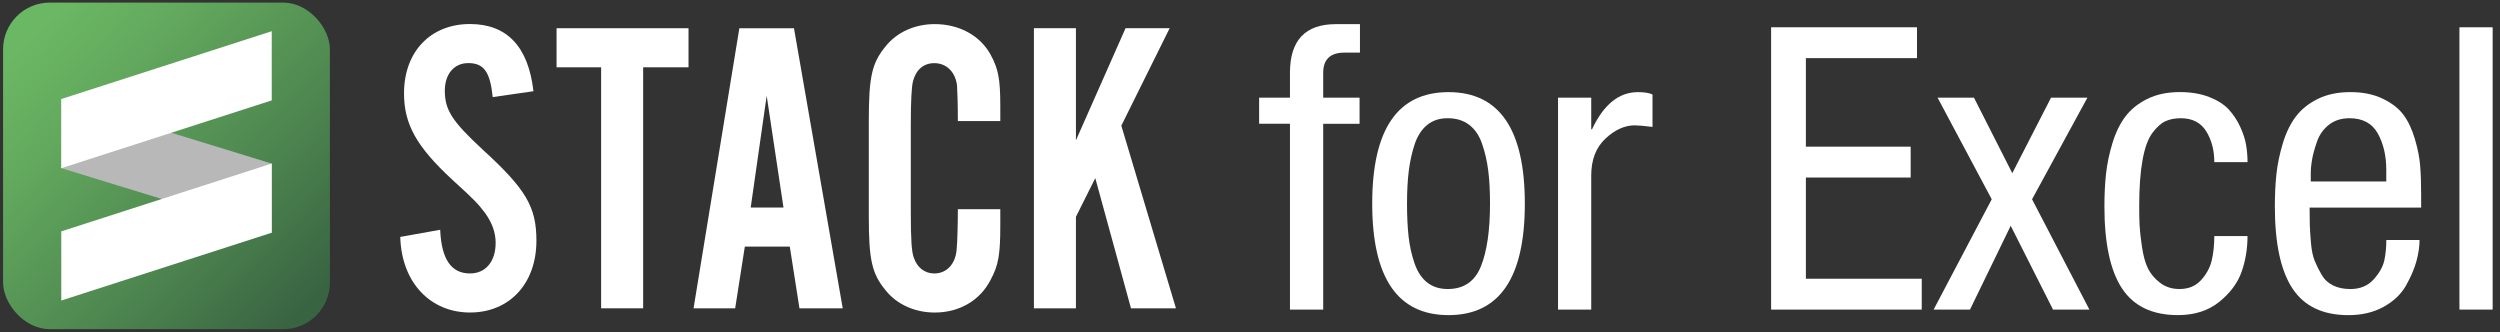
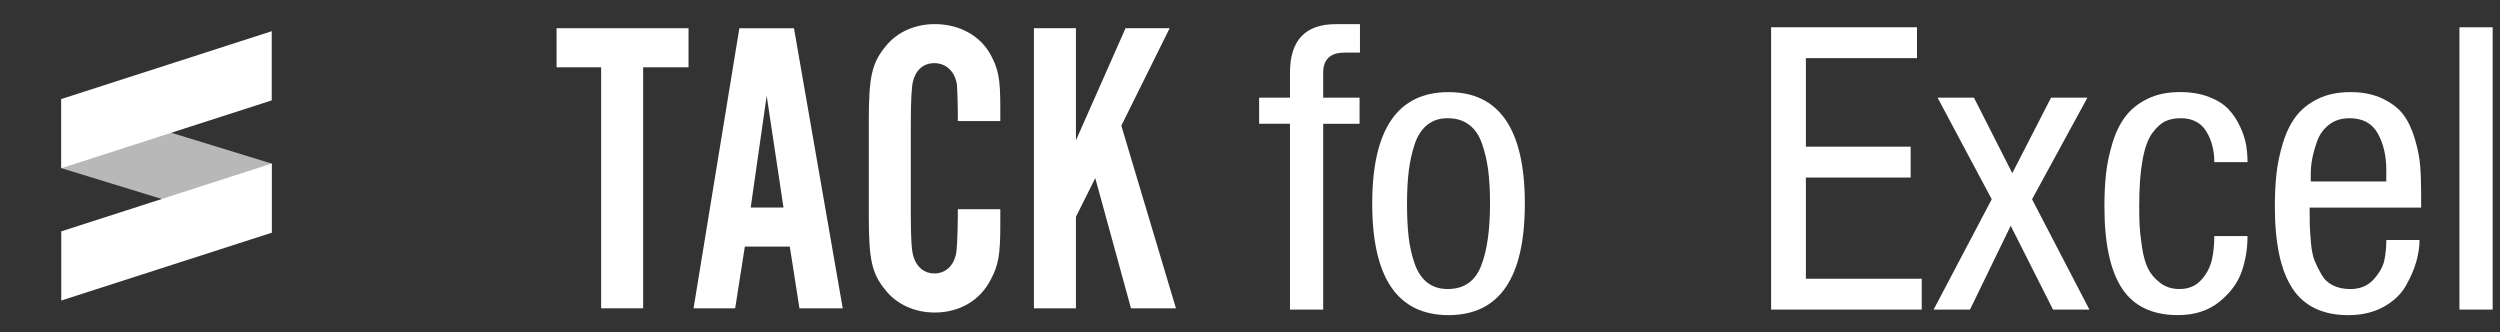
<svg xmlns="http://www.w3.org/2000/svg" id="a" width="1169.8" height="155.5" viewBox="0 0 1169.8 155.5">
  <rect x="0" y="0" width="1169.8" height="155.5" fill="#333333" stroke="none" />
  <defs>
    <clipPath id="c">
      <rect x="1.44" y="1.21" width="548.81" height="152.81" fill="none" />
    </clipPath>
    <clipPath id="d">
      <rect x="1.44" y="1.21" width="548.81" height="152.81" fill="none" />
    </clipPath>
    <clipPath id="e">
-       <rect x="1.44" y="1.21" width="152.93" height="152.81" rx="21.85" ry="21.85" fill="none" />
-     </clipPath>
+       </clipPath>
    <linearGradient id="f" x1="-294.64" y1="-1478.35" x2="-294.1" y2="-1478.35" gradientTransform="translate(500187.09 99659.07) rotate(90) scale(338.29 -338.29)" gradientUnits="userSpaceOnUse">
      <stop offset="0" stop-color="#6bb864" />
      <stop offset=".22" stop-color="#63aa5e" />
      <stop offset=".64" stop-color="#4e8750" />
      <stop offset="1" stop-color="#396442" />
    </linearGradient>
    <clipPath id="g">
      <rect x="1.44" y="1.21" width="548.81" height="152.81" fill="none" />
    </clipPath>
  </defs>
  <g id="b">
    <g clip-path="url(#c)">
      <g clip-path="url(#d)">
-         <path d="M219.15,29.52c-6.69,0-11.01,5.11-11.01,12.97,0,9.04,3.54,14.34,17.5,27.31,20.45,18.66,25.36,26.92,25.36,42.83,0,20.04-12.58,33.6-31.07,33.6s-32.05-13.95-32.64-35.37l18.68-3.34c.59,13.75,5.11,20.43,13.96,20.43,7.27,0,11.99-5.5,11.99-14.34,0-4.91-1.77-9.63-5.11-14.15-3.15-4.13-4.33-5.5-15.34-15.52-16.52-15.33-22.42-25.74-22.42-40.28,0-19.45,12.39-32.42,30.87-32.42,17.3,0,27.33,10.61,29.69,31.44l-19.07,2.75c-1.18-11.79-4.13-15.91-11.4-15.91" fill="#fff" />
        <polygon points="300.94 31.49 300.94 144.26 281.28 144.26 281.28 31.49 260.43 31.49 260.43 13.21 322.17 13.21 322.17 31.49 300.94 31.49" fill="#fff" />
        <path d="M374.08,144.26l-4.52-28.88h-21.04l-4.52,28.88h-19.47l21.43-131.04h25.56l22.81,131.04h-20.25ZM358.74,44.84l-7.47,52.26h15.34l-7.86-52.26Z" fill="#fff" />
        <path d="M427.56,120.49c1.57,4.72,5.11,7.47,9.63,7.47,5.7,0,9.83-4.32,10.42-11,.39-3.54.59-13.16.59-19.06h19.86v7.47c0,13.56-.79,18.66-4.52,25.54-4.91,9.63-14.55,15.33-26.15,15.33-9.24,0-17.7-3.73-23-10.41-6.49-7.86-7.86-14.34-7.86-34.77v-44.4c0-20.63,1.38-27.11,7.86-34.97,5.31-6.68,13.76-10.41,23-10.41,11.4,0,21.24,5.3,26.15,14.34,3.54,6.48,4.52,11.2,4.52,23.97v7.07h-19.86c0-7.66-.2-13.56-.39-16.7-.79-6.29-4.91-10.41-10.62-10.41-5.11,0-8.65,3.14-10.03,8.64-.59,2.55-.98,8.84-.98,19.84v41.65c0,12.57.39,18.07,1.38,20.83" fill="#fff" />
        <polygon points="550.25 144.26 529.21 144.26 512.5 83.35 503.45 101.43 503.45 144.26 483.79 144.26 483.79 13.21 503.45 13.21 503.45 65.67 526.66 13.21 547.3 13.21 524.69 58.8 550.25 144.26" fill="#fff" />
      </g>
      <g clip-path="url(#e)">
        <rect x="-30.18" y="-30.47" width="216.17" height="216.17" transform="translate(-32.05 79.15) rotate(-45.7)" fill="url(#f)" />
      </g>
      <g clip-path="url(#g)">
        <polygon points="127.15 76.55 28.67 46.31 28.67 78.67 127.15 108.92 127.15 76.55" fill="#b8b8b8" fill-rule="evenodd" />
        <polygon points="28.67 108.26 127.15 76.52 127.15 108.89 28.67 140.62 28.67 108.26" fill="#fff" fill-rule="evenodd" />
        <polygon points="28.67 46.34 127.15 14.6 127.15 46.97 28.67 78.71 28.67 46.34" fill="#fff" fill-rule="evenodd" />
      </g>
    </g>
  </g>
  <path d="M603.6,144.86V57.91h-14.43v-12.21h14.43v-11.65c0-15.17,7.15-22.75,21.46-22.75h11.29v13.32h-7.21c-6.66,0-9.99,3.15-9.99,9.44v11.65h17.02v12.21h-17.02v86.95h-15.54Z" fill="#fff" />
  <path d="M677.79,147.45c-23.8,0-35.7-17.39-35.7-52.17s11.9-52.17,35.7-52.17,35.71,17.39,35.71,52.17-11.9,52.17-35.71,52.17ZM677.42,135.24c7.52,0,12.7-3.54,15.54-10.64,2.84-7.09,4.25-16.86,4.25-29.32,0-5.92-.28-11.07-.83-15.45-.56-4.38-1.51-8.54-2.87-12.49-1.36-3.95-3.39-6.94-6.1-8.97-2.71-2.04-6.04-3.05-9.99-3.05s-7.03,1.05-9.62,3.15c-2.59,2.1-4.53,5.09-5.83,8.97-1.29,3.88-2.22,8.05-2.77,12.49s-.83,9.56-.83,15.35.25,11.07.74,15.45c.49,4.38,1.42,8.54,2.78,12.49,1.36,3.95,3.33,6.94,5.92,8.97,2.59,2.03,5.8,3.05,9.62,3.05Z" fill="#fff" />
-   <path d="M729.03,144.86V45.7h15.54v14.8h.37c5.43-11.59,12.58-17.39,21.46-17.39,3.08,0,5.37.37,6.84,1.11v15.17c-3.95-.49-6.72-.74-8.32-.74-4.69,0-9.25,2.07-13.69,6.2-4.44,4.13-6.66,9.9-6.66,17.3v62.71h-15.54Z" fill="#fff" />
  <path d="M828.74,144.86V12.77h68.26v14.43h-51.99v41.44h49.03v14.43h-49.03v47.36h54.21v14.43h-70.48Z" fill="#fff" />
  <path d="M931.97,93.24l-25.34-47.54h17.02l17.94,35.33,18.13-35.33h17.02l-25.9,47.54,26.83,51.62h-17.02l-19.8-39.22-19.05,39.22h-17.02l27.19-51.62Z" fill="#fff" />
  <path d="M1051.66,75.85h-15.54c0-5.55-1.27-10.36-3.79-14.43-2.53-4.07-6.51-6.1-11.93-6.1-2.71,0-5.09.46-7.12,1.39-2.04.92-4.07,2.75-6.11,5.46-2.04,2.71-3.58,6.94-4.62,12.67-1.05,5.73-1.57,12.92-1.57,21.55,0,3.7.06,6.75.18,9.16.12,2.4.49,5.71,1.11,9.9.62,4.19,1.54,7.56,2.77,10.08,1.23,2.53,3.11,4.78,5.64,6.75,2.53,1.97,5.58,2.96,9.16,2.96,4.19,0,7.55-1.39,10.08-4.16,2.53-2.77,4.19-5.86,5-9.25.8-3.39,1.2-7.18,1.2-11.38h15.54c0,5.92-.92,11.5-2.77,16.74-1.85,5.24-5.34,9.93-10.45,14.06-5.12,4.13-11.56,6.2-19.33,6.2-11.96,0-20.69-4.16-26.18-12.49-5.49-8.33-8.23-21.12-8.23-38.39,0-5.55.25-10.61.74-15.17.49-4.56,1.48-9.31,2.96-14.25,1.48-4.93,3.48-9.09,6.01-12.49,2.53-3.39,5.95-6.17,10.27-8.33,4.32-2.16,9.43-3.24,15.35-3.24,5.18,0,9.74.77,13.69,2.31,3.95,1.54,7,3.49,9.16,5.83,2.16,2.34,3.95,5.06,5.37,8.14,1.42,3.08,2.34,5.95,2.77,8.6.43,2.65.65,5.27.65,7.86Z" fill="#fff" />
  <path d="M1132.88,97.13h-52.17c0,3.45.03,6.2.09,8.23.06,2.04.25,4.81.55,8.33.31,3.51.89,6.32,1.76,8.42.86,2.1,1.94,4.25,3.24,6.48,1.29,2.22,3.08,3.88,5.37,4.99,2.28,1.11,4.96,1.67,8.05,1.67,4.56,0,8.2-1.51,10.92-4.53,2.71-3.02,4.38-6.01,5-8.97.62-2.96.92-6.1.92-9.44h15.54c0,3.08-.49,6.41-1.48,9.99-.99,3.58-2.62,7.37-4.9,11.38-2.28,4.01-5.77,7.31-10.45,9.9-4.69,2.59-10.17,3.88-16.46,3.88-11.96,0-20.69-4.16-26.18-12.49-5.49-8.33-8.23-21.12-8.23-38.39,0-5.55.25-10.61.74-15.17.49-4.56,1.48-9.31,2.96-14.25,1.48-4.93,3.48-9.09,6.01-12.49,2.53-3.39,5.95-6.17,10.27-8.33,4.32-2.16,9.43-3.24,15.35-3.24s10.82,1.02,15.08,3.05c4.25,2.03,7.49,4.53,9.71,7.49,2.22,2.96,4.01,6.72,5.37,11.29,1.36,4.56,2.19,8.76,2.5,12.58.31,3.82.46,8.26.46,13.32v6.29ZM1081.26,84.92h35.33v-5.37c0-6.66-1.33-12.36-3.98-17.11-2.65-4.75-7.06-7.12-13.23-7.12-3.82,0-7.03,1.02-9.62,3.05-2.59,2.03-4.44,4.62-5.55,7.77-1.11,3.15-1.88,5.92-2.31,8.32-.43,2.41-.65,4.66-.65,6.75v3.7Z" fill="#fff" />
  <path d="M1150.82,144.86V12.77h15.54v132.09h-15.54Z" fill="#fff" />
</svg>